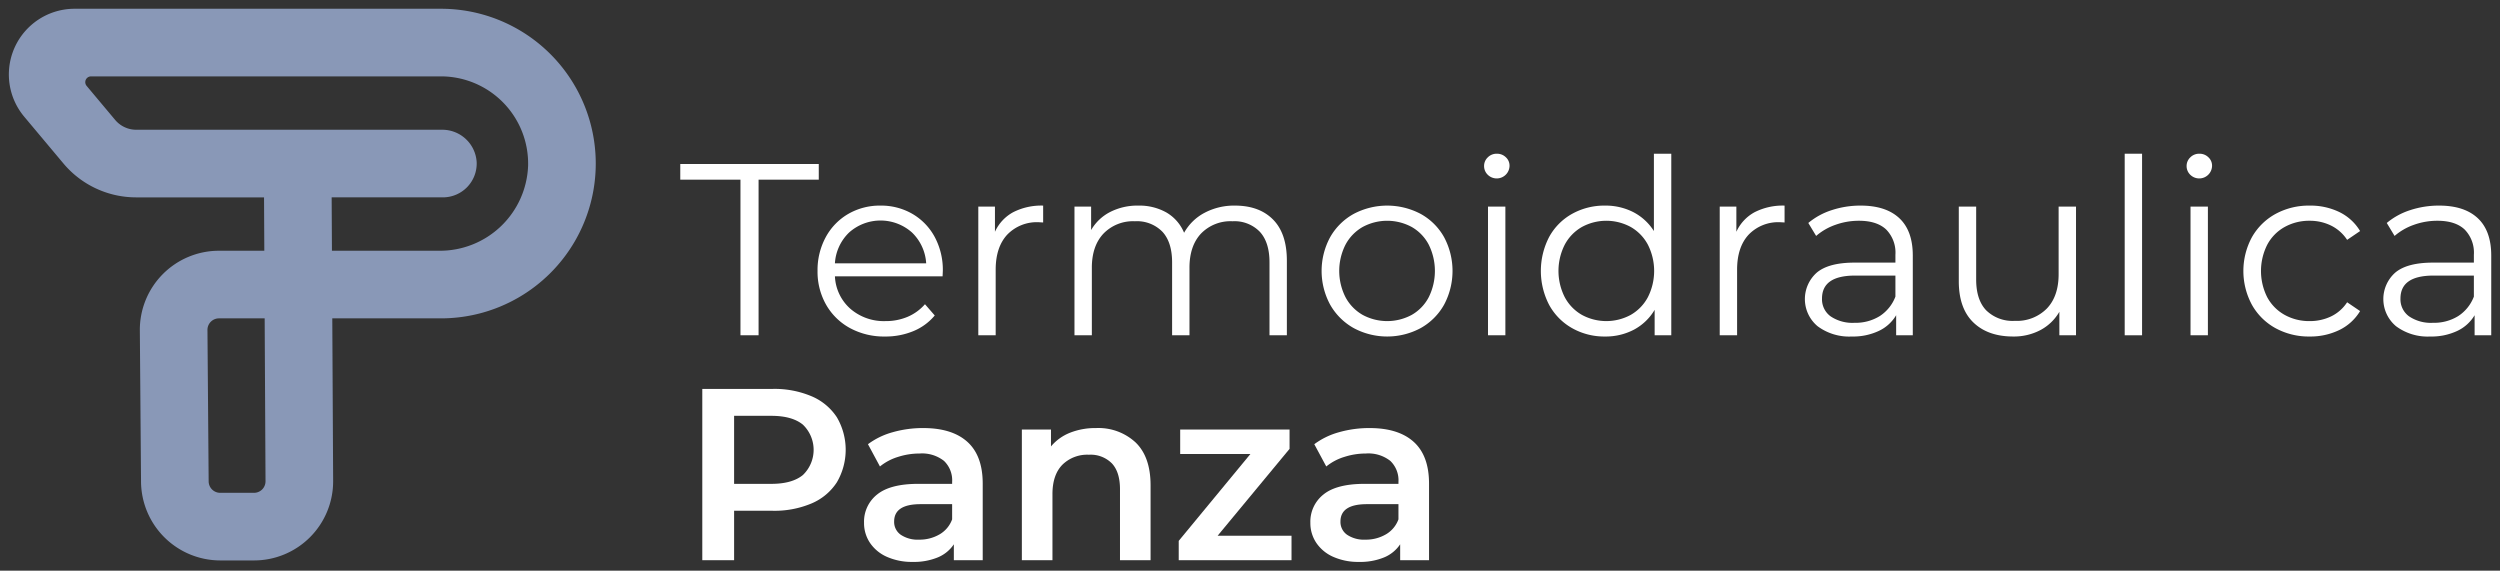
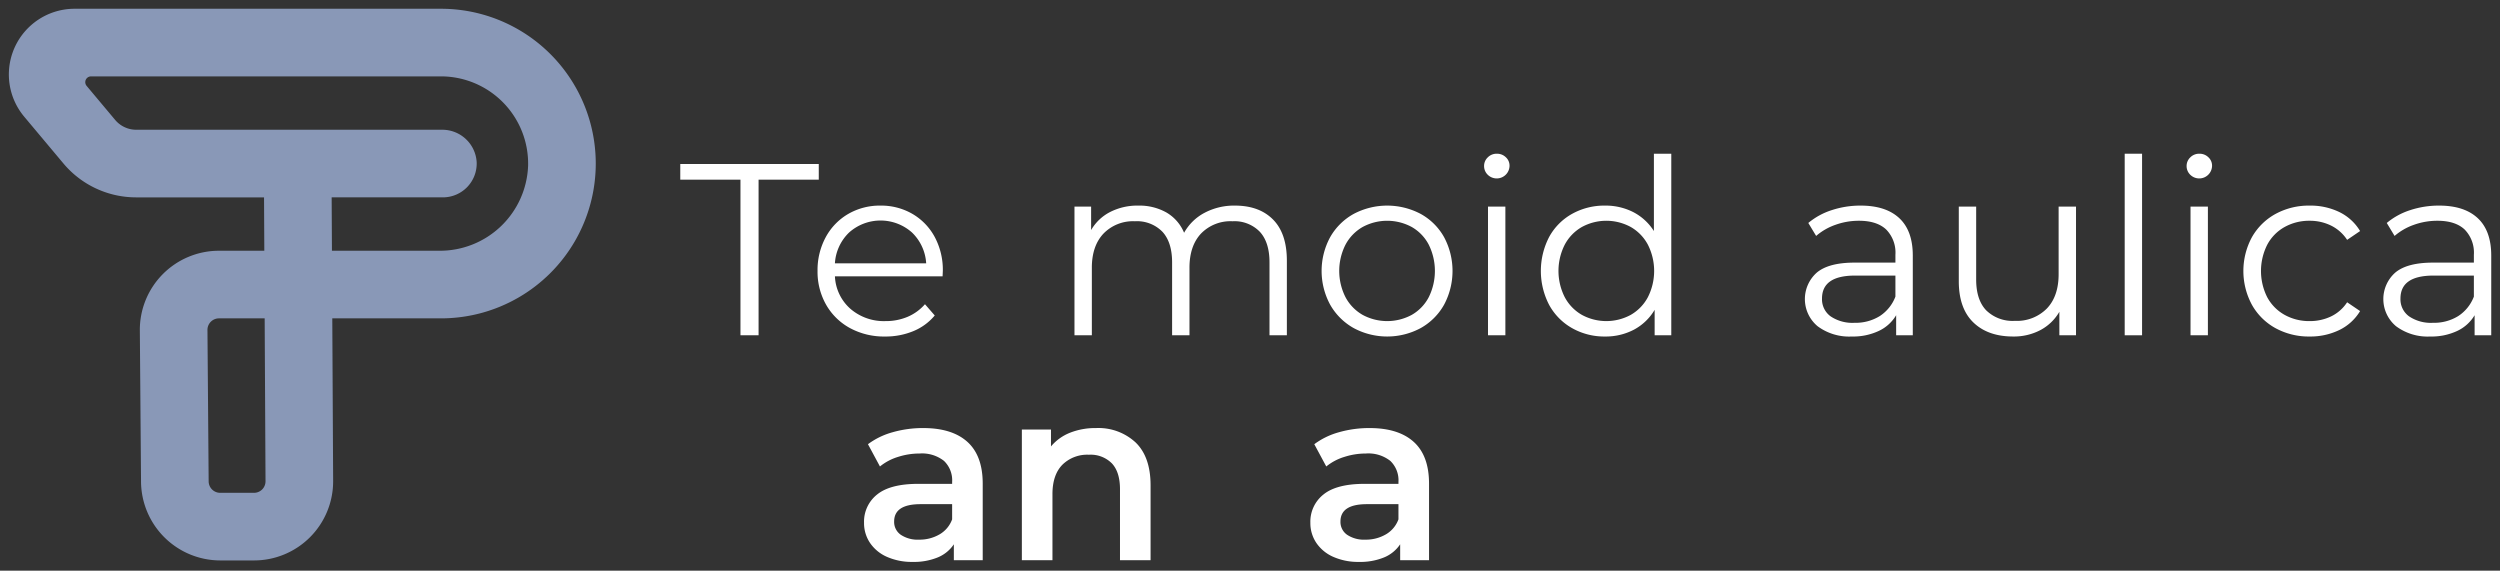
<svg xmlns="http://www.w3.org/2000/svg" id="Livello_1" data-name="Livello 1" viewBox="0 0 570.929 130.325">
  <rect x="0" y="0" width="570.929" height="130.325" fill="#333333" stroke="none" />
  <g>
    <path id="logoMark" d="M58.008,127.989H50.28a18.122,18.122,0,0,1-18.072-17.93l-.273-34.581a18.072,18.072,0,0,1,18.072-18.215H60.362l-.064-12.189H31.107A21.669,21.669,0,0,1,14.463,37.307L5.53,26.648A15.007,15.007,0,0,1,17.031,2H100.7a35.352,35.352,0,0,1,0,70.705H75.885l.195,37.117a18.073,18.073,0,0,1-18.072,18.167ZM50.007,72.705a2.63,2.63,0,0,0-2.63,2.651l.273,34.581a2.637,2.637,0,0,0,2.63,2.61h7.728a2.63,2.63,0,0,0,2.63-2.644l-.195-37.198Zm25.797-15.442h24.522a20.154,20.154,0,0,0,20.278-19.431A19.932,19.932,0,0,0,100.7,17.442H20.798a1.323,1.323,0,0,0-1.014,2.173l6.513,7.771a6.275,6.275,0,0,0,4.809,2.244h69.82a7.865,7.865,0,0,1,7.93,7.348,7.722,7.722,0,0,1-7.712,8.094H75.74Z" style="fill: #8998b7" />
    <path id="fullLogo" d="M169.101,41.03H155.355V37.453h31.629V41.03H173.238V76.57h-4.136Z" style="fill: #fff" />
    <path id="fullLogo-2" data-name="fullLogo" d="M215.26,63.103H190.672a10.5,10.5,0,0,0,3.521,7.404,11.682,11.682,0,0,0,8.047,2.822,12.679,12.679,0,0,0,5.029-.977,10.97,10.97,0,0,0,3.968-2.878l2.234,2.571a12.583,12.583,0,0,1-4.89,3.576,16.53,16.53,0,0,1-6.453,1.23,16.318,16.318,0,0,1-8.02-1.928,13.898,13.898,0,0,1-5.449-5.337,15.208,15.208,0,0,1-1.955-7.712,15.749,15.749,0,0,1,1.872-7.712,13.57,13.57,0,0,1,5.141-5.308,14.354,14.354,0,0,1,7.349-1.9,14.204,14.204,0,0,1,7.32,1.9,13.482,13.482,0,0,1,5.085,5.28,15.905,15.905,0,0,1,1.844,7.74ZM193.94,53.072a10.641,10.641,0,0,0-3.269,7.068h20.843a10.641,10.641,0,0,0-3.269-7.068,10.79,10.79,0,0,0-14.305,0Z" style="fill: #fff" />
-     <path id="fullLogo-3" data-name="fullLogo" d="M231.381,48.462a14.145,14.145,0,0,1,6.845-1.509v3.855l-.949-.056a9.387,9.387,0,0,0-7.266,2.85q-2.627,2.85-2.626,7.991V76.57H223.417V47.177h3.801v5.755A9.605,9.605,0,0,1,231.381,48.462Z" style="fill: #fff" />
    <path id="fullLogo-4" data-name="fullLogo" d="M290.727,50.138q3.156,3.186,3.157,9.388V76.57h-3.967V59.917q0-4.581-2.208-6.985a8.04,8.04,0,0,0-6.23-2.403,9.367,9.367,0,0,0-7.209,2.822q-2.629,2.823-2.627,7.796V76.57h-3.968V59.917q0-4.581-2.207-6.985a8.112,8.112,0,0,0-6.286-2.403,9.388,9.388,0,0,0-7.181,2.822q-2.655,2.823-2.654,7.796V76.57h-3.968V47.177h3.801v5.364a10.588,10.588,0,0,1,4.358-4.135,13.726,13.726,0,0,1,6.426-1.453,12.577,12.577,0,0,1,6.399,1.565,9.624,9.624,0,0,1,4.051,4.638,11.46,11.46,0,0,1,4.666-4.554,14.393,14.393,0,0,1,6.958-1.648Q287.569,46.953,290.727,50.138Z" style="fill: #fff" />
    <path id="fullLogo-5" data-name="fullLogo" d="M309.139,74.922a14.061,14.061,0,0,1-5.366-5.337,16.189,16.189,0,0,1,0-15.423,13.869,13.869,0,0,1,5.366-5.308,16.372,16.372,0,0,1,15.312,0,13.682,13.682,0,0,1,5.337,5.308,16.39,16.39,0,0,1,0,15.423,13.869,13.869,0,0,1-5.337,5.337,16.167,16.167,0,0,1-15.312,0Zm13.272-3.018a9.952,9.952,0,0,0,3.884-4.051,13.503,13.503,0,0,0,0-11.958,9.952,9.952,0,0,0-3.884-4.051,11.773,11.773,0,0,0-11.233,0,10.12,10.12,0,0,0-3.912,4.051,13.259,13.259,0,0,0,0,11.958,10.12,10.12,0,0,0,3.912,4.051,11.784,11.784,0,0,0,11.233,0Z" style="fill: #fff" />
    <path id="fullLogo-6" data-name="fullLogo" d="M339.761,39.912a2.744,2.744,0,0,1-.838-2.012,2.681,2.681,0,0,1,.838-1.956,2.81,2.81,0,0,1,2.068-.838,2.861,2.861,0,0,1,2.068.811,2.589,2.589,0,0,1,.838,1.927,2.925,2.925,0,0,1-4.974,2.068Zm.056,7.264h3.968V76.57h-3.968Z" style="fill: #fff" />
    <path id="fullLogo-7" data-name="fullLogo" d="M381.673,35.105V76.57h-3.801V70.759a12.087,12.087,0,0,1-4.722,4.526,13.844,13.844,0,0,1-6.621,1.565,14.913,14.913,0,0,1-7.488-1.9,13.57,13.57,0,0,1-5.254-5.308,16.837,16.837,0,0,1,0-15.535,13.397,13.397,0,0,1,5.254-5.281,15.089,15.089,0,0,1,7.488-1.872,13.912,13.912,0,0,1,6.453,1.48,12.22,12.22,0,0,1,4.722,4.331V35.105Zm-9.248,36.798a10.126,10.126,0,0,0,3.911-4.051,13.259,13.259,0,0,0,0-11.958,10.126,10.126,0,0,0-3.911-4.051,11.663,11.663,0,0,0-11.177,0,10.12,10.12,0,0,0-3.912,4.051,13.259,13.259,0,0,0,0,11.958,10.12,10.12,0,0,0,3.912,4.051,11.674,11.674,0,0,0,11.177,0Z" style="fill: #fff" />
-     <path id="fullLogo-8" data-name="fullLogo" d="M400.7,48.462a14.145,14.145,0,0,1,6.845-1.509v3.855l-.949-.056a9.387,9.387,0,0,0-7.266,2.85q-2.627,2.85-2.626,7.991V76.57h-3.968V47.177h3.801v5.755A9.605,9.605,0,0,1,400.7,48.462Z" style="fill: #fff" />
    <path id="fullLogo-9" data-name="fullLogo" d="M433.754,49.831q3.072,2.878,3.073,8.521V76.57h-3.799V71.988a9.095,9.095,0,0,1-3.94,3.576,13.787,13.787,0,0,1-6.175,1.286,12.089,12.089,0,0,1-7.823-2.348,8.074,8.074,0,0,1-.195-12.237q2.709-2.292,8.633-2.292H432.86V58.184a7.531,7.531,0,0,0-2.124-5.783q-2.124-1.984-6.202-1.985a15.758,15.758,0,0,0-5.364.923,13.521,13.521,0,0,0-4.415,2.542L412.966,50.92a15.861,15.861,0,0,1,5.364-2.934,20.871,20.871,0,0,1,6.594-1.033Q430.679,46.953,433.754,49.831Zm-4.471,22.352a9.176,9.176,0,0,0,3.577-4.443V62.935h-9.221q-7.543,0-7.544,5.252a4.804,4.804,0,0,0,1.956,4.051,8.898,8.898,0,0,0,5.476,1.48A10.453,10.453,0,0,0,429.283,72.183Z" style="fill: #fff" />
    <path id="fullLogo-10" data-name="fullLogo" d="M474.101,47.177V76.57H470.3V71.206a10.897,10.897,0,0,1-4.302,4.163,12.947,12.947,0,0,1-6.258,1.48q-5.757,0-9.082-3.213t-3.325-9.416V47.177h3.968V63.83q0,4.639,2.292,7.041a8.602,8.602,0,0,0,6.538,2.402,9.619,9.619,0,0,0,7.32-2.822q2.683-2.82,2.681-7.851V47.177Z" style="fill: #fff" />
    <path id="fullLogo-11" data-name="fullLogo" d="M485.22,35.105h3.968V76.57H485.22Z" style="fill: #fff" />
    <path id="fullLogo-12" data-name="fullLogo" d="M500.197,39.912a2.744,2.744,0,0,1-.838-2.012,2.681,2.681,0,0,1,.838-1.956,2.81,2.81,0,0,1,2.068-.838,2.861,2.861,0,0,1,2.068.811,2.589,2.589,0,0,1,.838,1.927,2.925,2.925,0,0,1-4.974,2.068Zm.056,7.264h3.968V76.57h-3.968Z" style="fill: #fff" />
    <path id="fullLogo-13" data-name="fullLogo" d="M519.671,74.949a13.753,13.753,0,0,1-5.393-5.337,16.243,16.243,0,0,1,0-15.45,13.824,13.824,0,0,1,5.393-5.308,15.84,15.84,0,0,1,7.796-1.9,15.111,15.111,0,0,1,6.789,1.48,11.274,11.274,0,0,1,4.722,4.331l-2.961,2.012a9.285,9.285,0,0,0-3.689-3.269,10.946,10.946,0,0,0-4.861-1.091,11.512,11.512,0,0,0-5.728,1.426,10.013,10.013,0,0,0-3.968,4.051,13.319,13.319,0,0,0,0,11.987,10.066,10.066,0,0,0,3.968,4.023,11.512,11.512,0,0,0,5.728,1.425,11.184,11.184,0,0,0,4.861-1.06,9.077,9.077,0,0,0,3.689-3.242l2.961,2.012a11.243,11.243,0,0,1-4.749,4.331,15.144,15.144,0,0,1-6.761,1.48A15.84,15.84,0,0,1,519.671,74.949Z" style="fill: #fff" />
    <path id="fullLogo-14" data-name="fullLogo" d="M565.856,49.831q3.072,2.878,3.073,8.521V76.57H565.13V71.988a9.095,9.095,0,0,1-3.94,3.576,13.788,13.788,0,0,1-6.175,1.286,12.089,12.089,0,0,1-7.823-2.348,8.074,8.074,0,0,1-.195-12.237q2.709-2.292,8.633-2.292h9.332V58.184a7.531,7.531,0,0,0-2.124-5.783q-2.124-1.984-6.203-1.985a15.758,15.758,0,0,0-5.364.923,13.522,13.522,0,0,0-4.415,2.542L545.069,50.92a15.861,15.861,0,0,1,5.364-2.934,20.871,20.871,0,0,1,6.594-1.033Q562.782,46.953,565.856,49.831Zm-4.471,22.352a9.175,9.175,0,0,0,3.577-4.443V62.935h-9.221q-7.543,0-7.544,5.252a4.804,4.804,0,0,0,1.956,4.051,8.897,8.897,0,0,0,5.476,1.48A10.453,10.453,0,0,0,561.385,72.183Z" style="fill: #fff" />
-     <path id="fullLogo-15" data-name="fullLogo" d="M185.336,90.493a12.882,12.882,0,0,1,5.783,4.805,14.681,14.681,0,0,1,0,14.837,12.811,12.811,0,0,1-5.783,4.834,21.663,21.663,0,0,1-8.858,1.675h-8.829v11.289h-7.265V88.816h16.094A21.662,21.662,0,0,1,185.336,90.493Zm-1.985,17.994a7.966,7.966,0,0,0,0-11.512q-2.459-2.012-7.209-2.012h-8.494v15.535h8.494Q180.891,110.498,183.351,108.487Z" style="fill: #fff" />
    <path id="fullLogo-16" data-name="fullLogo" d="M220.932,100.915q3.491,3.158,3.493,9.527v17.491h-6.594V124.3a8.119,8.119,0,0,1-3.66,2.991,14.332,14.332,0,0,1-5.728,1.033,14.057,14.057,0,0,1-5.867-1.145,9.066,9.066,0,0,1-3.884-3.186,8.082,8.082,0,0,1-1.369-4.61,7.901,7.901,0,0,1,2.99-6.455q2.988-2.429,9.416-2.431h7.712v-.447a6.12,6.12,0,0,0-1.872-4.805,8.099,8.099,0,0,0-5.561-1.677,16.047,16.047,0,0,0-4.946.782,12.147,12.147,0,0,0-4.107,2.18l-2.737-5.086a16.965,16.965,0,0,1,5.644-2.737,25.101,25.101,0,0,1,6.985-.95Q217.439,97.757,220.932,100.915Zm-6.37,21.123a6.53,6.53,0,0,0,2.878-3.437v-3.464h-7.209q-6.034,0-6.035,3.967a3.562,3.562,0,0,0,1.509,3.018,6.911,6.911,0,0,0,4.19,1.118A9.006,9.006,0,0,0,214.562,122.037Z" style="fill: #fff" />
    <path id="fullLogo-17" data-name="fullLogo" d="M259.35,101.053q3.407,3.3,3.409,9.78v17.1h-6.985V111.728q0-3.91-1.844-5.896a6.824,6.824,0,0,0-5.254-1.984,8.069,8.069,0,0,0-6.091,2.319q-2.236,2.32-2.234,6.678v15.088h-6.987V98.093h6.651v3.855a10.919,10.919,0,0,1,4.358-3.128,15.681,15.681,0,0,1,5.923-1.062A12.473,12.473,0,0,1,259.35,101.053Z" style="fill: #fff" />
-     <path id="fullLogo-18" data-name="fullLogo" d="M294.946,122.346v5.588h-25.76v-4.414l16.373-19.839H269.521V98.093h24.978v4.414l-16.428,19.839Z" style="fill: #fff" />
    <path id="fullLogo-19" data-name="fullLogo" d="M322.859,100.915q3.491,3.158,3.493,9.527v17.491h-6.594V124.3a8.119,8.119,0,0,1-3.66,2.991,14.332,14.332,0,0,1-5.728,1.033,14.056,14.056,0,0,1-5.867-1.145,9.065,9.065,0,0,1-3.884-3.186,8.082,8.082,0,0,1-1.369-4.61,7.901,7.901,0,0,1,2.99-6.455q2.988-2.429,9.416-2.431h7.712v-.447a6.12,6.12,0,0,0-1.872-4.805,8.099,8.099,0,0,0-5.56-1.677,16.047,16.047,0,0,0-4.946.782,12.147,12.147,0,0,0-4.107,2.18l-2.737-5.086a16.966,16.966,0,0,1,5.644-2.737,25.101,25.101,0,0,1,6.985-.95Q319.365,97.757,322.859,100.915Zm-6.37,21.123a6.53,6.53,0,0,0,2.878-3.437v-3.464h-7.209q-6.034,0-6.035,3.967a3.562,3.562,0,0,0,1.509,3.018,6.911,6.911,0,0,0,4.19,1.118A9.005,9.005,0,0,0,316.488,122.037Z" style="fill: #fff" />
  </g>
</svg>